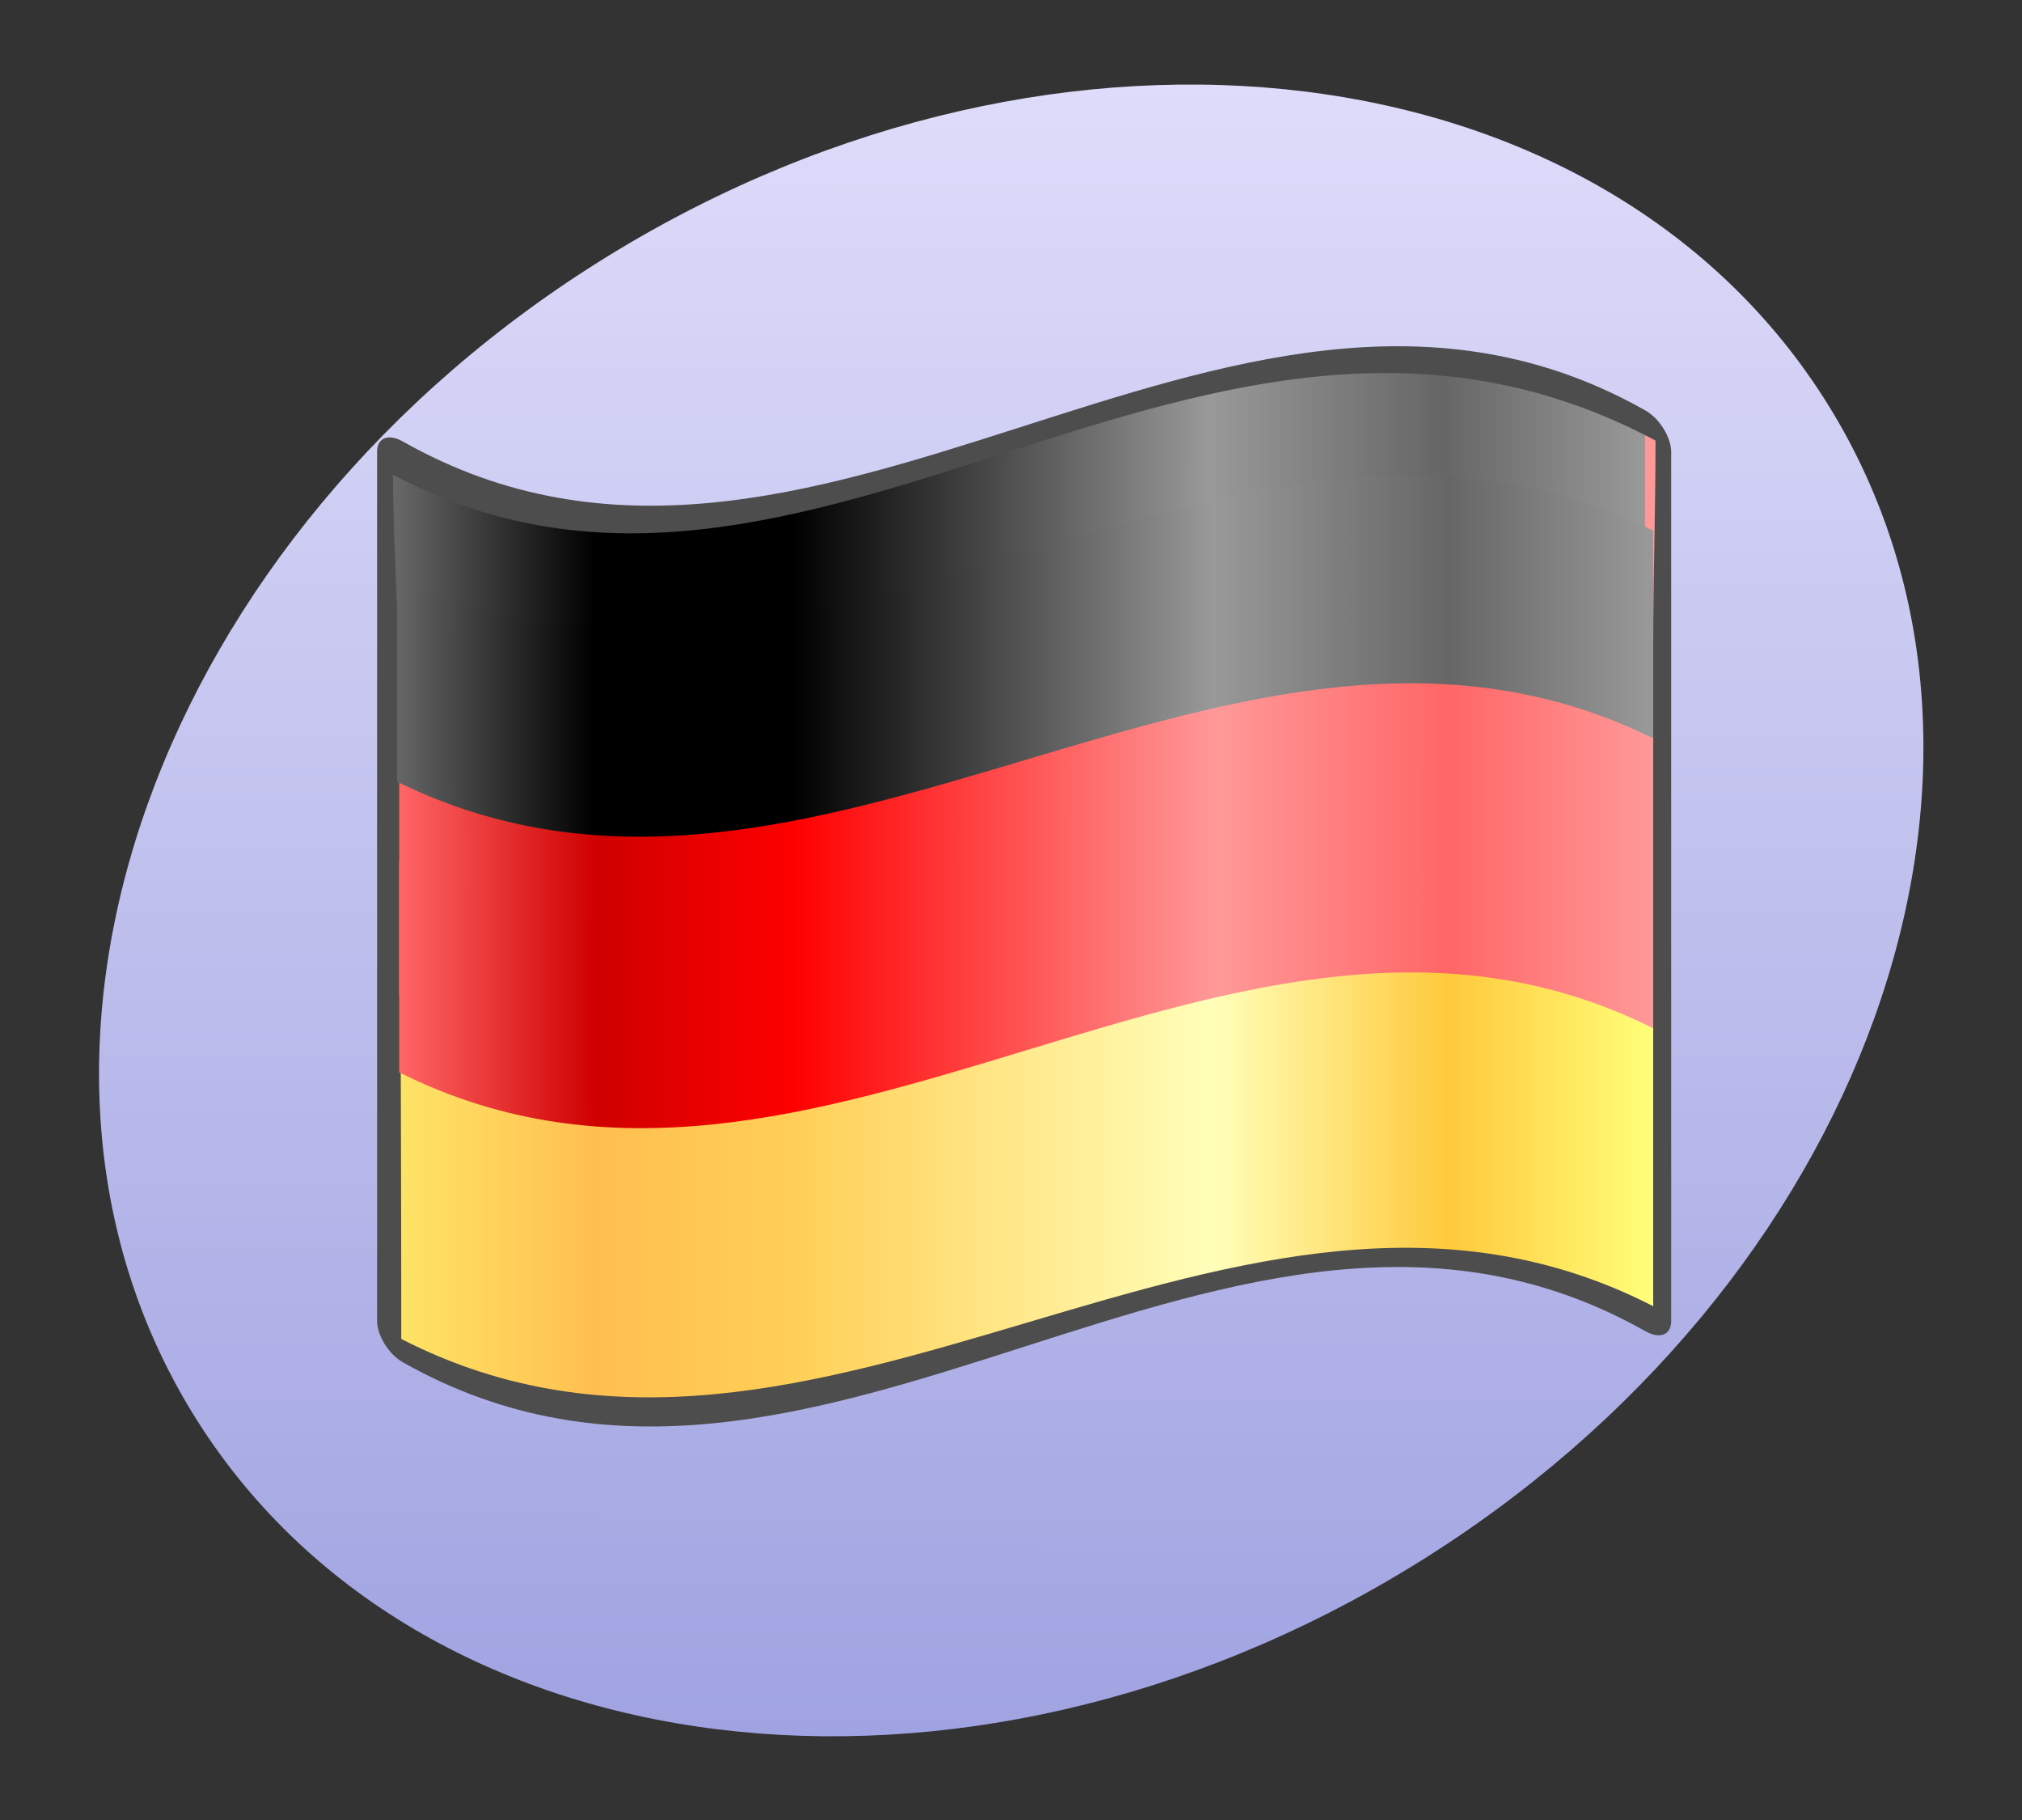
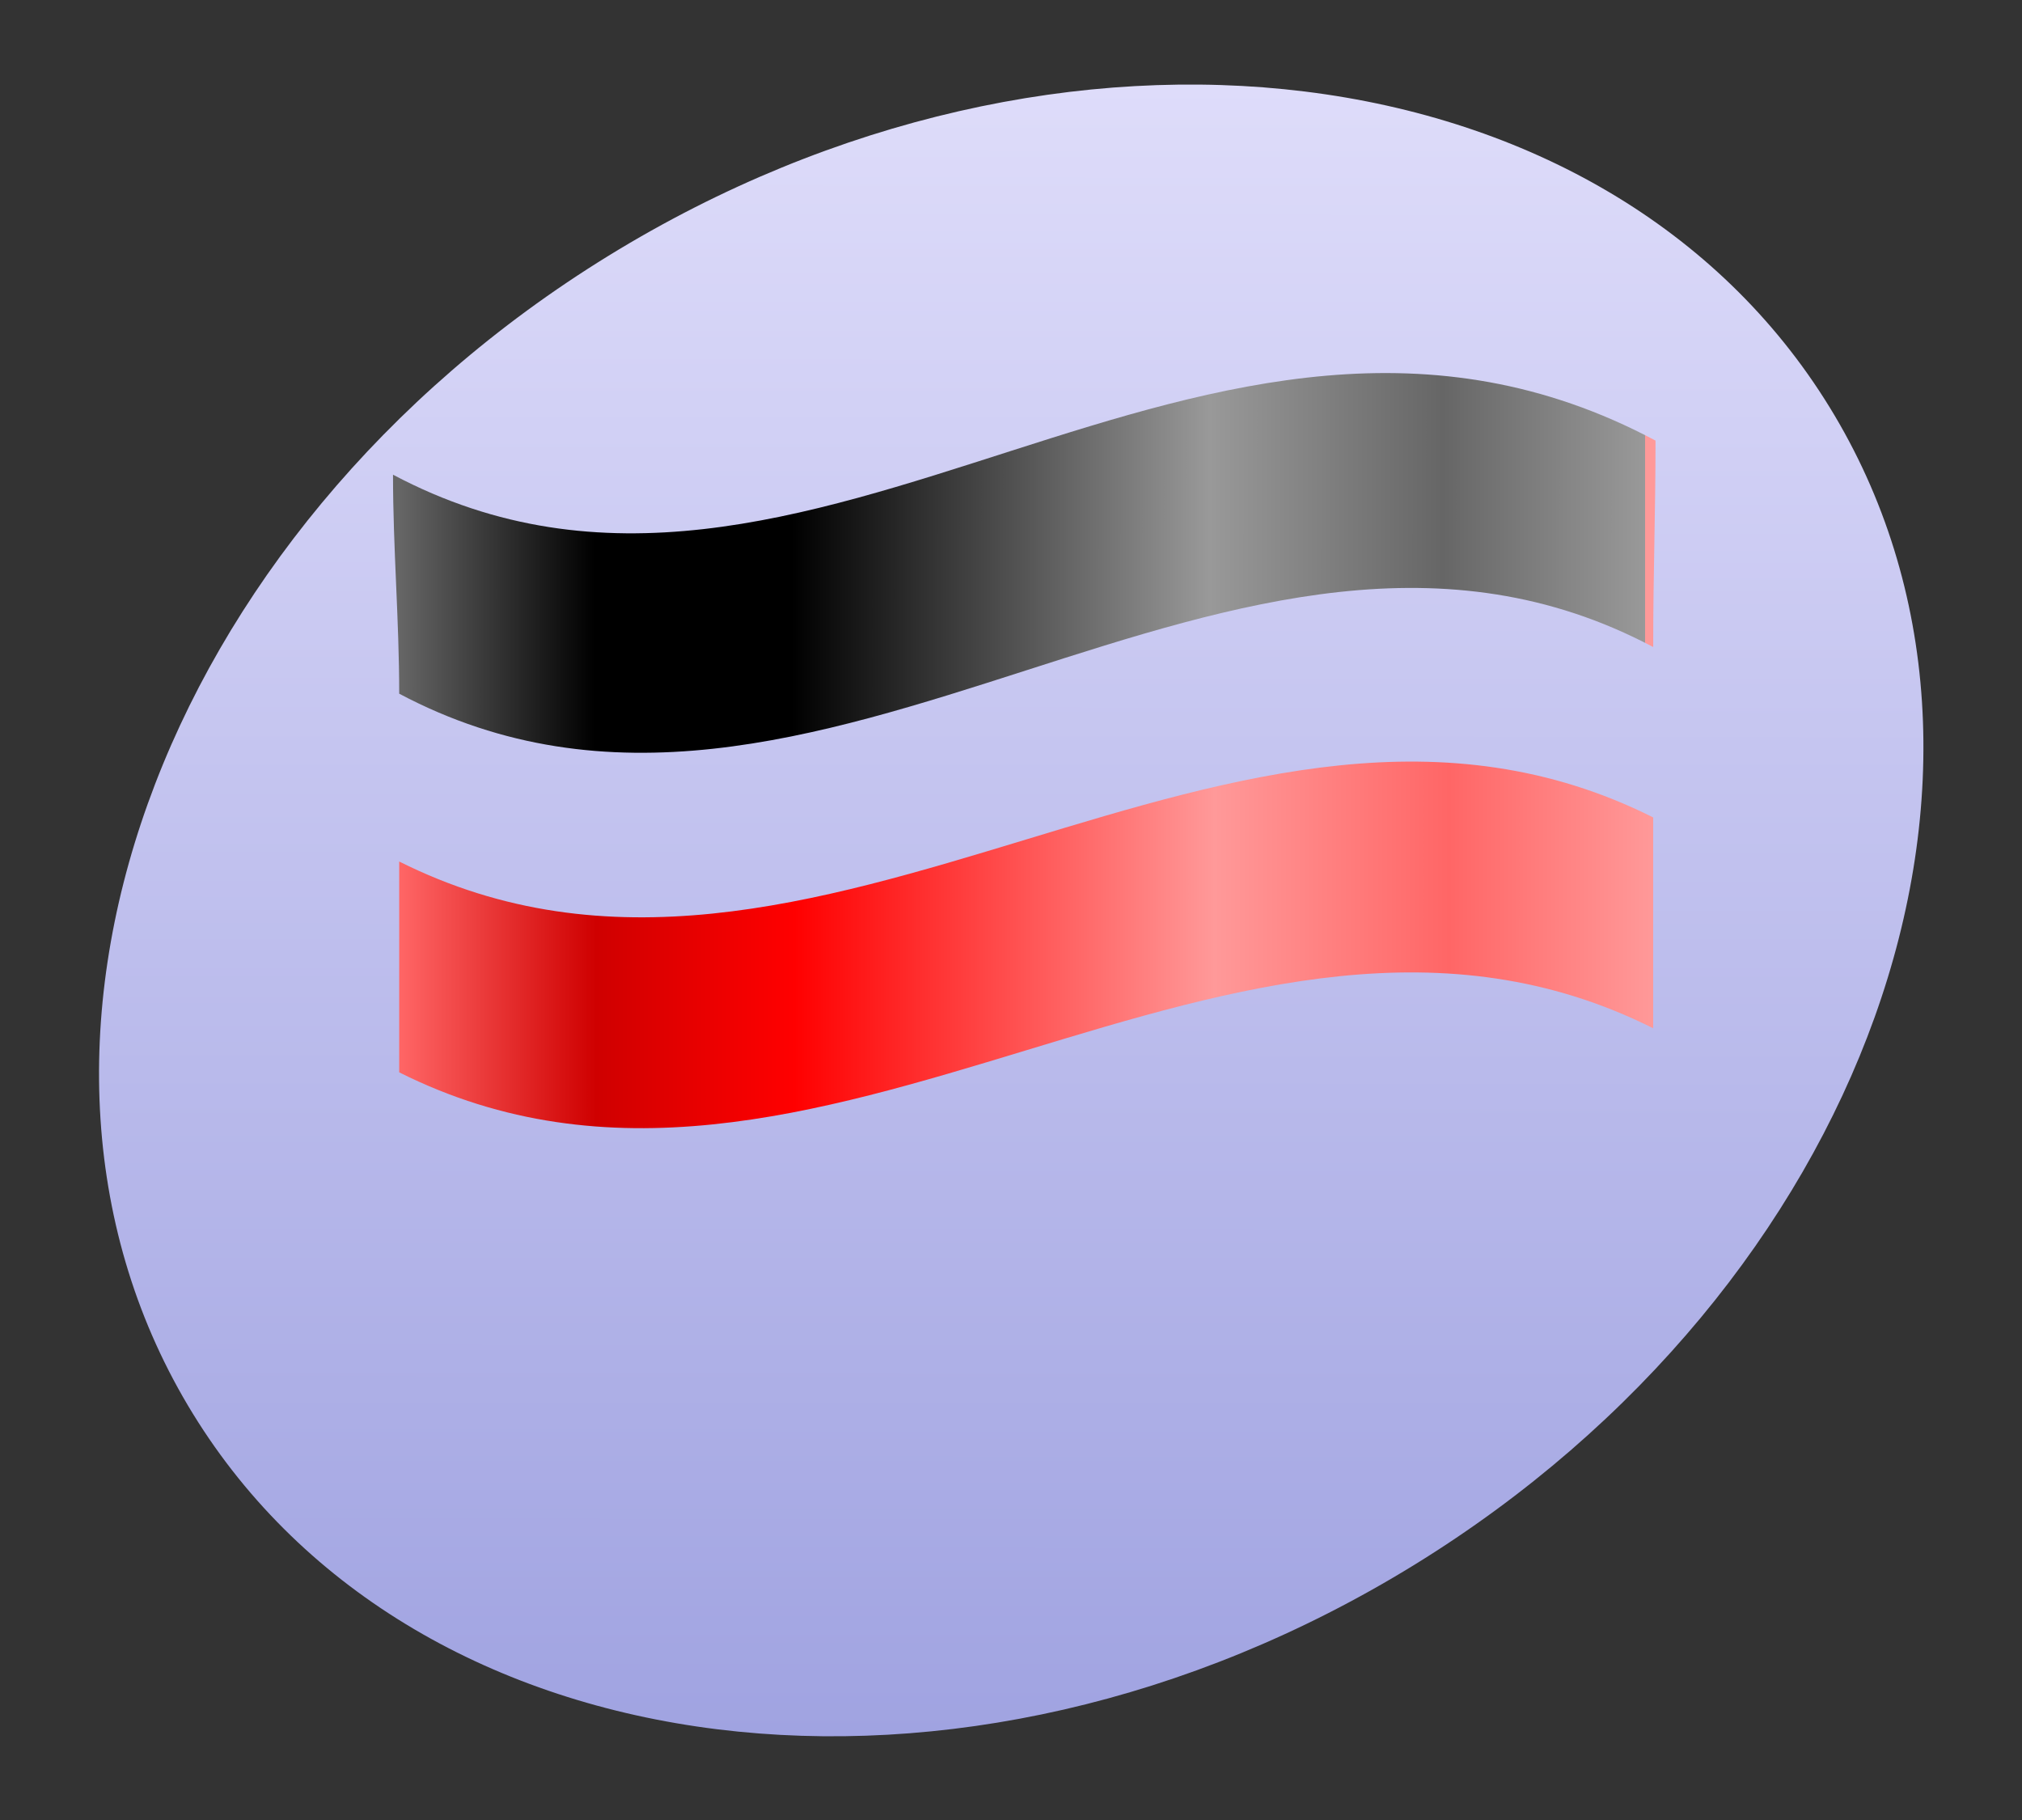
<svg xmlns="http://www.w3.org/2000/svg" xmlns:ns2="http://ns.adobe.com/AdobeSVGViewerExtensions/3.0/" xmlns:xlink="http://www.w3.org/1999/xlink" version="1.0" width="400" height="360" id="svg2">
  <rect width="100%" height="100%" fill="#333333" stroke="none" />
  <defs id="defs4">
    <linearGradient x1="92.604" y1="304.51" x2="263.83" y2="26.29" id="linearGradient3199" xlink:href="#linearGradient2889" gradientUnits="userSpaceOnUse" />
    <linearGradient id="linearGradient2889">
      <stop id="stop2891" style="stop-color:#a0a3e1;stop-opacity:1" offset="0" />
      <stop id="stop2893" style="stop-color:#dedcfa;stop-opacity:1" offset="1" />
    </linearGradient>
    <linearGradient x1="87.397" y1="141.973" x2="269.333" y2="141.973" id="linearGradient2779" xlink:href="#XMLID_22_" gradientUnits="userSpaceOnUse" gradientTransform="matrix(1.568,0,0,1.568,-129.371,-94.57)" />
    <linearGradient x1="133.179" y1="151.139" x2="132.624" y2="123.214" id="linearGradient2529" xlink:href="#XMLID_17_" gradientUnits="userSpaceOnUse" />
    <linearGradient x1="133.179" y1="151.139" x2="132.624" y2="123.214" id="linearGradient7085" xlink:href="#XMLID_17_" gradientUnits="userSpaceOnUse" />
    <linearGradient x1="126.189" y1="39.618" x2="126.189" y2="112.305" id="XMLID_17_" gradientUnits="userSpaceOnUse" gradientTransform="matrix(1.568,0,0,1.568,-69.826,15.227)">
      <stop id="stop18" style="stop-color:#c200be;stop-opacity:1" offset="0" />
      <stop id="stop20" style="stop-color:#c200be;stop-opacity:1" offset="0.195" />
      <stop id="stop22" style="stop-color:#1000ae;stop-opacity:1" offset="0.315" />
      <stop id="stop24" style="stop-color:#1000ae;stop-opacity:1" offset="0.73" />
      <stop id="stop26" style="stop-color:#00dab6;stop-opacity:1" offset="0.857" />
      <stop id="stop28" style="stop-color:#00dab6;stop-opacity:1" offset="1" />
      <ns2:midPointStop style="stop-color:#CF0000" offset="0" />
      <ns2:midPointStop style="stop-color:#CF0000" offset="0.5" />
      <ns2:midPointStop style="stop-color:#7C0000" offset="0.157" />
      <ns2:midPointStop style="stop-color:#7C0000" offset="0.5" />
      <ns2:midPointStop style="stop-color:#CF0000" offset="0.315" />
      <ns2:midPointStop style="stop-color:#CF0000" offset="0.5" />
      <ns2:midPointStop style="stop-color:#B80000" offset="0.65" />
      <ns2:midPointStop style="stop-color:#B80000" offset="0.5" />
      <ns2:midPointStop style="stop-color:#CF0000" offset="0.837" />
      <ns2:midPointStop style="stop-color:#CF0000" offset="0.5" />
      <ns2:midPointStop style="stop-color:#FF0000" offset="1" />
    </linearGradient>
    <linearGradient x1="87.397" y1="141.973" x2="269.333" y2="141.973" id="linearGradient1945" xlink:href="#XMLID_22_" gradientUnits="userSpaceOnUse" gradientTransform="matrix(1.568,0,0,1.568,-129.371,-94.57)" />
    <linearGradient x1="87.397" y1="141.973" x2="240.947" y2="141.973" id="XMLID_22_" gradientUnits="userSpaceOnUse" gradientTransform="matrix(1.568,0,0,1.568,-129.371,-94.568)">
      <stop id="stop139" style="stop-color:#ffffff;stop-opacity:0.667" offset="0" />
      <stop id="stop143" style="stop-color:#d7d7d7;stop-opacity:0.219" offset="0.241" />
      <stop id="stop145" style="stop-color:#4d4d4d;stop-opacity:0" offset="0.459" />
      <stop id="stop3696" style="stop-color:#ffffff;stop-opacity:0.51" offset="0.719" />
      <stop id="stop2807" style="stop-color:#f2f2f2;stop-opacity:0.4" offset="0.874" />
      <stop id="stop3694" style="stop-color:#ffffff;stop-opacity:0.624" offset="1" />
      <ns2:midPointStop offset="0" style="stop-color:#E9E9EF" />
      <ns2:midPointStop offset="0.5" style="stop-color:#E9E9EF" />
      <ns2:midPointStop offset="0.157" style="stop-color:#B1B1C5" />
      <ns2:midPointStop offset="0.5" style="stop-color:#B1B1C5" />
      <ns2:midPointStop offset="0.315" style="stop-color:#CECEDB" />
      <ns2:midPointStop offset="0.5" style="stop-color:#CECEDB" />
      <ns2:midPointStop offset="0.65" style="stop-color:#FFFFFF" />
      <ns2:midPointStop offset="0.5" style="stop-color:#FFFFFF" />
      <ns2:midPointStop offset="0.837" style="stop-color:#CECEDB" />
      <ns2:midPointStop offset="0.5" style="stop-color:#CECEDB" />
      <ns2:midPointStop offset="1" style="stop-color:#FFFF66" />
    </linearGradient>
    <linearGradient x1="49.416" y1="32.341" x2="201.954" y2="32.387" id="linearGradient3290" xlink:href="#XMLID_19_" gradientUnits="userSpaceOnUse" gradientTransform="matrix(1.616,0,0,1.62,-75.459,10.801)" />
    <linearGradient x1="49.416" y1="111.529" x2="202.965" y2="111.529" id="linearGradient3288" xlink:href="#XMLID_20_" gradientUnits="userSpaceOnUse" gradientTransform="matrix(1.616,0,0,1.583,-75.459,-52.936)" />
    <linearGradient x1="87.397" y1="141.973" x2="240.947" y2="141.973" id="linearGradient2828" gradientUnits="userSpaceOnUse" gradientTransform="matrix(1.568,0,0,1.568,-129.371,-94.568)">
      <stop id="stop2830" style="stop-color:#ffffff;stop-opacity:0.667" offset="0" />
      <stop id="stop2832" style="stop-color:#d7d7d7;stop-opacity:0.219" offset="0.241" />
      <stop id="stop2834" style="stop-color:#4d4d4d;stop-opacity:0" offset="0.459" />
      <stop id="stop2836" style="stop-color:#ffffff;stop-opacity:0.51" offset="0.719" />
      <stop id="stop2838" style="stop-color:#f2f2f2;stop-opacity:0.4" offset="0.874" />
      <stop id="stop2840" style="stop-color:#ffffff;stop-opacity:0.624" offset="1" />
      <ns2:midPointStop offset="0" style="stop-color:#E9E9EF" />
      <ns2:midPointStop offset="0.5" style="stop-color:#E9E9EF" />
      <ns2:midPointStop offset="0.157" style="stop-color:#B1B1C5" />
      <ns2:midPointStop offset="0.5" style="stop-color:#B1B1C5" />
      <ns2:midPointStop offset="0.315" style="stop-color:#CECEDB" />
      <ns2:midPointStop offset="0.5" style="stop-color:#CECEDB" />
      <ns2:midPointStop offset="0.65" style="stop-color:#FFFFFF" />
      <ns2:midPointStop offset="0.5" style="stop-color:#FFFFFF" />
      <ns2:midPointStop offset="0.837" style="stop-color:#CECEDB" />
      <ns2:midPointStop offset="0.5" style="stop-color:#CECEDB" />
      <ns2:midPointStop offset="1" style="stop-color:#FFFF66" />
    </linearGradient>
    <linearGradient x1="87.397" y1="141.973" x2="269.333" y2="141.973" id="linearGradient2826" xlink:href="#XMLID_22_" gradientUnits="userSpaceOnUse" gradientTransform="matrix(1.568,0,0,1.568,-129.371,-94.57)" />
    <linearGradient x1="126.189" y1="39.618" x2="126.189" y2="112.305" id="linearGradient2471" gradientUnits="userSpaceOnUse" gradientTransform="matrix(1.568,0,0,1.568,-69.826,15.227)">
      <stop id="stop2473" style="stop-color:#c200be;stop-opacity:1" offset="0" />
      <stop id="stop2475" style="stop-color:#c200be;stop-opacity:1" offset="0.195" />
      <stop id="stop2477" style="stop-color:#1000ae;stop-opacity:1" offset="0.315" />
      <stop id="stop2479" style="stop-color:#1000ae;stop-opacity:1" offset="0.73" />
      <stop id="stop2481" style="stop-color:#00dab6;stop-opacity:1" offset="0.857" />
      <stop id="stop2483" style="stop-color:#00dab6;stop-opacity:1" offset="1" />
      <ns2:midPointStop style="stop-color:#CF0000" offset="0" />
      <ns2:midPointStop style="stop-color:#CF0000" offset="0.5" />
      <ns2:midPointStop style="stop-color:#7C0000" offset="0.157" />
      <ns2:midPointStop style="stop-color:#7C0000" offset="0.5" />
      <ns2:midPointStop style="stop-color:#CF0000" offset="0.315" />
      <ns2:midPointStop style="stop-color:#CF0000" offset="0.5" />
      <ns2:midPointStop style="stop-color:#B80000" offset="0.65" />
      <ns2:midPointStop style="stop-color:#B80000" offset="0.5" />
      <ns2:midPointStop style="stop-color:#CF0000" offset="0.837" />
      <ns2:midPointStop style="stop-color:#CF0000" offset="0.5" />
      <ns2:midPointStop style="stop-color:#FF0000" offset="1" />
    </linearGradient>
    <linearGradient x1="49.416" y1="32.341" x2="202.965" y2="32.341" id="linearGradient9468" xlink:href="#XMLID_19_" gradientUnits="userSpaceOnUse" gradientTransform="matrix(1.618,0,0,1.508,-76.001,33.7)" />
    <linearGradient x1="49.416" y1="111.529" x2="202.965" y2="111.529" id="linearGradient9464" xlink:href="#XMLID_20_" gradientUnits="userSpaceOnUse" gradientTransform="matrix(1.616,0,0,1.531,-75.461,-31.173)" />
    <linearGradient x1="49.416" y1="111.529" x2="202.965" y2="111.529" id="XMLID_20_" gradientUnits="userSpaceOnUse" gradientTransform="matrix(1.568,0,0,1.583,-69.826,-52.936)">
      <stop id="stop63" style="stop-color:#ff6666;stop-opacity:1" offset="0" />
      <stop id="stop65" style="stop-color:#cf0000;stop-opacity:1" offset="0.157" />
      <stop id="stop67" style="stop-color:#ff0000;stop-opacity:1" offset="0.315" />
      <stop id="stop69" style="stop-color:#ff9999;stop-opacity:1" offset="0.65" />
      <stop id="stop71" style="stop-color:#ff6666;stop-opacity:1" offset="0.837" />
      <stop id="stop73" style="stop-color:#ff9999;stop-opacity:1" offset="1" />
      <ns2:midPointStop offset="0" style="stop-color:#FF6666" />
      <ns2:midPointStop offset="0.5" style="stop-color:#FF6666" />
      <ns2:midPointStop offset="0.157" style="stop-color:#CF0000" />
      <ns2:midPointStop offset="0.5" style="stop-color:#CF0000" />
      <ns2:midPointStop offset="0.315" style="stop-color:#FF0000" />
      <ns2:midPointStop offset="0.5" style="stop-color:#FF0000" />
      <ns2:midPointStop offset="0.65" style="stop-color:#FF9999" />
      <ns2:midPointStop offset="0.5" style="stop-color:#FF9999" />
      <ns2:midPointStop offset="0.837" style="stop-color:#FF6666" />
      <ns2:midPointStop offset="0.5" style="stop-color:#FF6666" />
      <ns2:midPointStop offset="1" style="stop-color:#FF9999" />
    </linearGradient>
    <linearGradient x1="49.416" y1="32.341" x2="202.965" y2="32.341" id="XMLID_19_" gradientUnits="userSpaceOnUse" gradientTransform="matrix(1.568,0,0,1.538,-69.826,15.487)">
      <stop id="stop48" style="stop-color:#666666;stop-opacity:1" offset="0" />
      <stop id="stop50" style="stop-color:#000000;stop-opacity:1" offset="0.157" />
      <stop id="stop52" style="stop-color:#000000;stop-opacity:1" offset="0.315" />
      <stop id="stop54" style="stop-color:#999999;stop-opacity:1" offset="0.65" />
      <stop id="stop56" style="stop-color:#666666;stop-opacity:1" offset="0.837" />
      <stop id="stop58" style="stop-color:#999999;stop-opacity:1" offset="1" />
      <ns2:midPointStop offset="0" style="stop-color:#FF6666" />
      <ns2:midPointStop offset="0.5" style="stop-color:#FF6666" />
      <ns2:midPointStop offset="0.157" style="stop-color:#CF0000" />
      <ns2:midPointStop offset="0.5" style="stop-color:#CF0000" />
      <ns2:midPointStop offset="0.315" style="stop-color:#FF0000" />
      <ns2:midPointStop offset="0.5" style="stop-color:#FF0000" />
      <ns2:midPointStop offset="0.65" style="stop-color:#FF9999" />
      <ns2:midPointStop offset="0.5" style="stop-color:#FF9999" />
      <ns2:midPointStop offset="0.837" style="stop-color:#FF6666" />
      <ns2:midPointStop offset="0.5" style="stop-color:#FF6666" />
      <ns2:midPointStop offset="1" style="stop-color:#FF9999" />
    </linearGradient>
    <linearGradient x1="49.416" y1="71.936" x2="202.965" y2="71.936" id="XMLID_18_" gradientUnits="userSpaceOnUse" gradientTransform="matrix(1.616,0,0,1.568,-75.459,15.227)">
      <stop id="stop33" style="stop-color:#fde466;stop-opacity:1" offset="0" />
      <stop id="stop35" style="stop-color:#ffbf50;stop-opacity:1" offset="0.157" />
      <stop id="stop37" style="stop-color:#ffcf57;stop-opacity:1" offset="0.315" />
      <stop id="stop39" style="stop-color:#ffffb9;stop-opacity:1" offset="0.65" />
      <stop id="stop41" style="stop-color:#ffc93c;stop-opacity:1" offset="0.837" />
      <stop id="stop43" style="stop-color:#ffff79;stop-opacity:1" offset="1" />
      <ns2:midPointStop offset="0" style="stop-color:#FFFF66" />
      <ns2:midPointStop offset="0.5" style="stop-color:#FFFF66" />
      <ns2:midPointStop offset="0.157" style="stop-color:#FFBC50" />
      <ns2:midPointStop offset="0.5" style="stop-color:#FFBC50" />
      <ns2:midPointStop offset="0.315" style="stop-color:#FFC957" />
      <ns2:midPointStop offset="0.5" style="stop-color:#FFC957" />
      <ns2:midPointStop offset="0.65" style="stop-color:#FFFFDE" />
      <ns2:midPointStop offset="0.5" style="stop-color:#FFFFDE" />
      <ns2:midPointStop offset="0.837" style="stop-color:#FFC957" />
      <ns2:midPointStop offset="0.5" style="stop-color:#FFC957" />
      <ns2:midPointStop offset="1" style="stop-color:#FFFF66" />
    </linearGradient>
    <linearGradient x1="46.16" y1="71.923" x2="206.203" y2="71.923" id="linearGradient2782" gradientUnits="userSpaceOnUse" gradientTransform="matrix(1.568,0,0,1.568,-69.826,15.227)">
      <stop id="stop2784" style="stop-color:#cf0000;stop-opacity:1" offset="0" />
      <stop id="stop2786" style="stop-color:#7c0000;stop-opacity:1" offset="0.157" />
      <stop id="stop2788" style="stop-color:#cf0000;stop-opacity:1" offset="0.315" />
      <stop id="stop2790" style="stop-color:#b80000;stop-opacity:1" offset="0.65" />
      <stop id="stop2792" style="stop-color:#cf0000;stop-opacity:1" offset="0.837" />
      <stop id="stop2794" style="stop-color:#ff0000;stop-opacity:1" offset="1" />
      <ns2:midPointStop offset="0" style="stop-color:#CF0000" />
      <ns2:midPointStop offset="0.5" style="stop-color:#CF0000" />
      <ns2:midPointStop offset="0.157" style="stop-color:#7C0000" />
      <ns2:midPointStop offset="0.5" style="stop-color:#7C0000" />
      <ns2:midPointStop offset="0.315" style="stop-color:#CF0000" />
      <ns2:midPointStop offset="0.5" style="stop-color:#CF0000" />
      <ns2:midPointStop offset="0.65" style="stop-color:#B80000" />
      <ns2:midPointStop offset="0.5" style="stop-color:#B80000" />
      <ns2:midPointStop offset="0.837" style="stop-color:#CF0000" />
      <ns2:midPointStop offset="0.5" style="stop-color:#CF0000" />
      <ns2:midPointStop offset="1" style="stop-color:#FF0000" />
    </linearGradient>
    <linearGradient x1="68.169" y1="130.235" x2="132.169" y2="130.235" id="linearGradient18176" xlink:href="#linearGradient17523" gradientUnits="userSpaceOnUse" />
    <linearGradient x1="68.169" y1="130.235" x2="132.169" y2="130.235" id="linearGradient18174" xlink:href="#linearGradient17523" gradientUnits="userSpaceOnUse" />
    <linearGradient id="linearGradient6438">
      <stop id="stop6440" style="stop-color:#ffffff;stop-opacity:0" offset="0" />
      <stop id="stop6442" style="stop-color:#ffffff;stop-opacity:0.2" offset="1" />
    </linearGradient>
    <linearGradient id="linearGradient17523">
      <stop id="stop17525" style="stop-color:#ffffff;stop-opacity:0" offset="0" />
      <stop id="stop17527" style="stop-color:#ffffff;stop-opacity:0.361" offset="1" />
    </linearGradient>
  </defs>
  <g id="layer1">
    <path d="M 374,169 C 374,252.947 288.934,321 184,321 C 79.066,321 -6,252.947 -6,169 C -6,85.053 79.066,17 184,17 C 288.934,17 374,85.053 374,169 z" transform="matrix(0.852,-0.524,0.524,0.852,-45.279,132.512)" id="path2869" style="fill:url(#linearGradient3199);fill-opacity:1;stroke:none;stroke-width:3.125;stroke-linecap:butt;stroke-linejoin:round;stroke-miterlimit:4;stroke-dasharray:none;stroke-dashoffset:0;stroke-opacity:1" />
  </g>
  <g transform="translate(74.597,47.325)" id="g2845">
-     <path d="M 248.361,32.472 C 167.272,-10.43 86.183,85.849 5.095,40.005 C 2.281,38.417 1.7853684e-05,39.213 1.7853684e-05,42.03 C 1.7853684e-05,99.343 1.7853684e-05,156.657 1.7853684e-05,213.971 C 1.7853684e-05,216.781 2.281,220.549 5.095,222.135 C 87.031,268.46 168.969,169.671 250.905,215.995 C 253.719,217.582 256,216.788 256,213.971 C 256,156.657 256,99.343 256,42.03 C 256,39.219 253.719,35.452 250.905,33.864 C 250.057,33.385 249.209,32.921 248.361,32.472 z" id="path2847" style="fill:#4d4d4d;fill-opacity:1" />
-     <path d="M 252.445,211.045 C 169.754,168.592 87.473,259.97 4.784,217.521 C 4.784,161.905 4.375,104.656 4.375,49.041 C 87.065,91.491 169.756,-2.338 252.445,40.115 C 252.445,95.73 252.445,155.43 252.445,211.045 z" id="path2849" style="fill:url(#XMLID_18_)" />
    <path d="M 4.375,89.888 C 87.065,133.764 169.756,36.782 252.445,80.661 C 252.445,65.95 252.903,54.536 252.903,39.823 C 163.677,-7.743 85.84,90.447 3.15,46.571 C 3.15,61.283 4.375,75.176 4.375,89.888 z" id="path60" style="fill:url(#linearGradient3290)" />
-     <path d="M 4.375,106.532 C 4.375,120.904 4.375,135.275 4.375,149.646 C 87.065,192.501 169.756,97.774 252.445,140.633 C 252.445,126.262 252.445,111.891 252.445,97.52 C 169.754,54.661 87.065,149.388 4.375,106.532 z" id="path75" style="fill:url(#linearGradient3288)" />
    <polyline id="polyline2853" points="0,256 0,0 256,0 256,256 " style="fill:none" />
    <path d="M 4.374,123.083 C 4.374,136.984 4.374,150.885 4.374,164.786 C 87.063,206.241 169.754,114.611 252.443,156.069 C 252.443,142.167 252.443,128.266 252.443,114.365 C 169.753,72.907 87.063,164.537 4.374,123.083 z" id="path9462" style="fill:url(#linearGradient9464)" />
-     <path d="M 3.965,107.298 C 86.791,148.129 169.618,57.878 252.443,98.712 C 252.443,85.021 252.443,71.33 252.443,57.639 C 169.616,16.805 86.791,107.056 3.965,66.225 C 3.965,79.916 3.965,93.607 3.965,107.298 z" id="path9466" style="fill:url(#linearGradient9468)" />
  </g>
</svg>